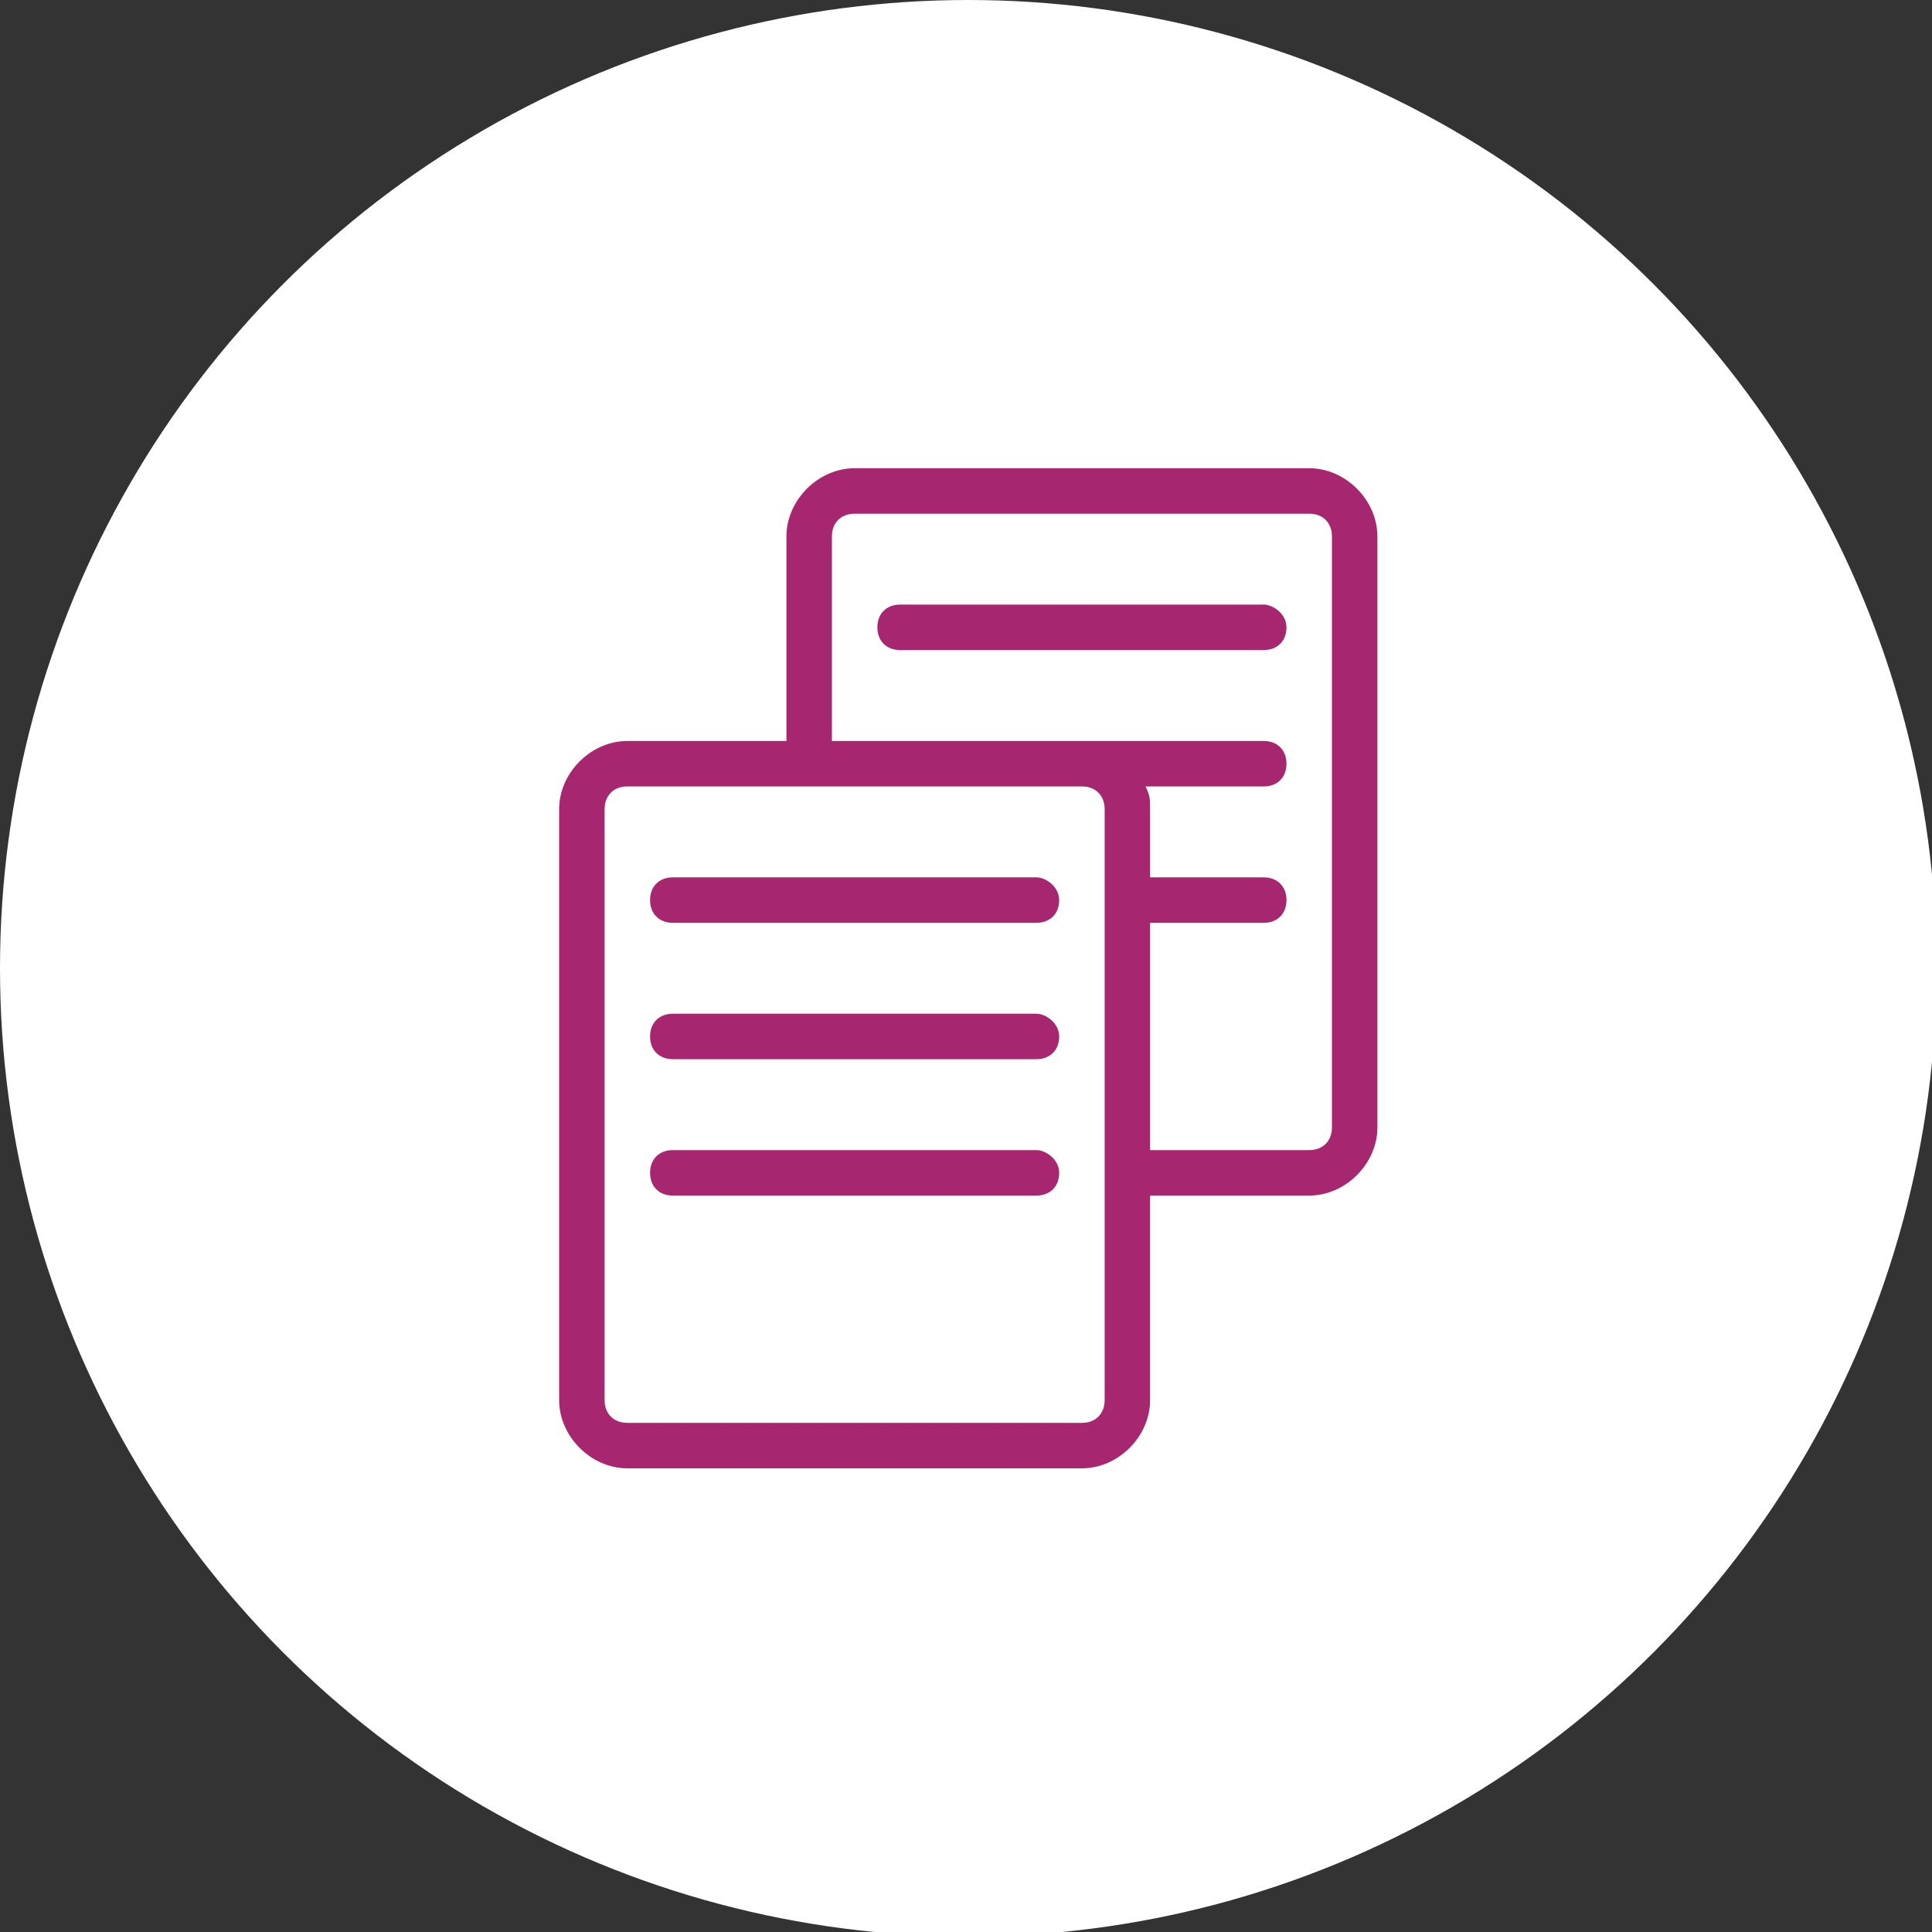
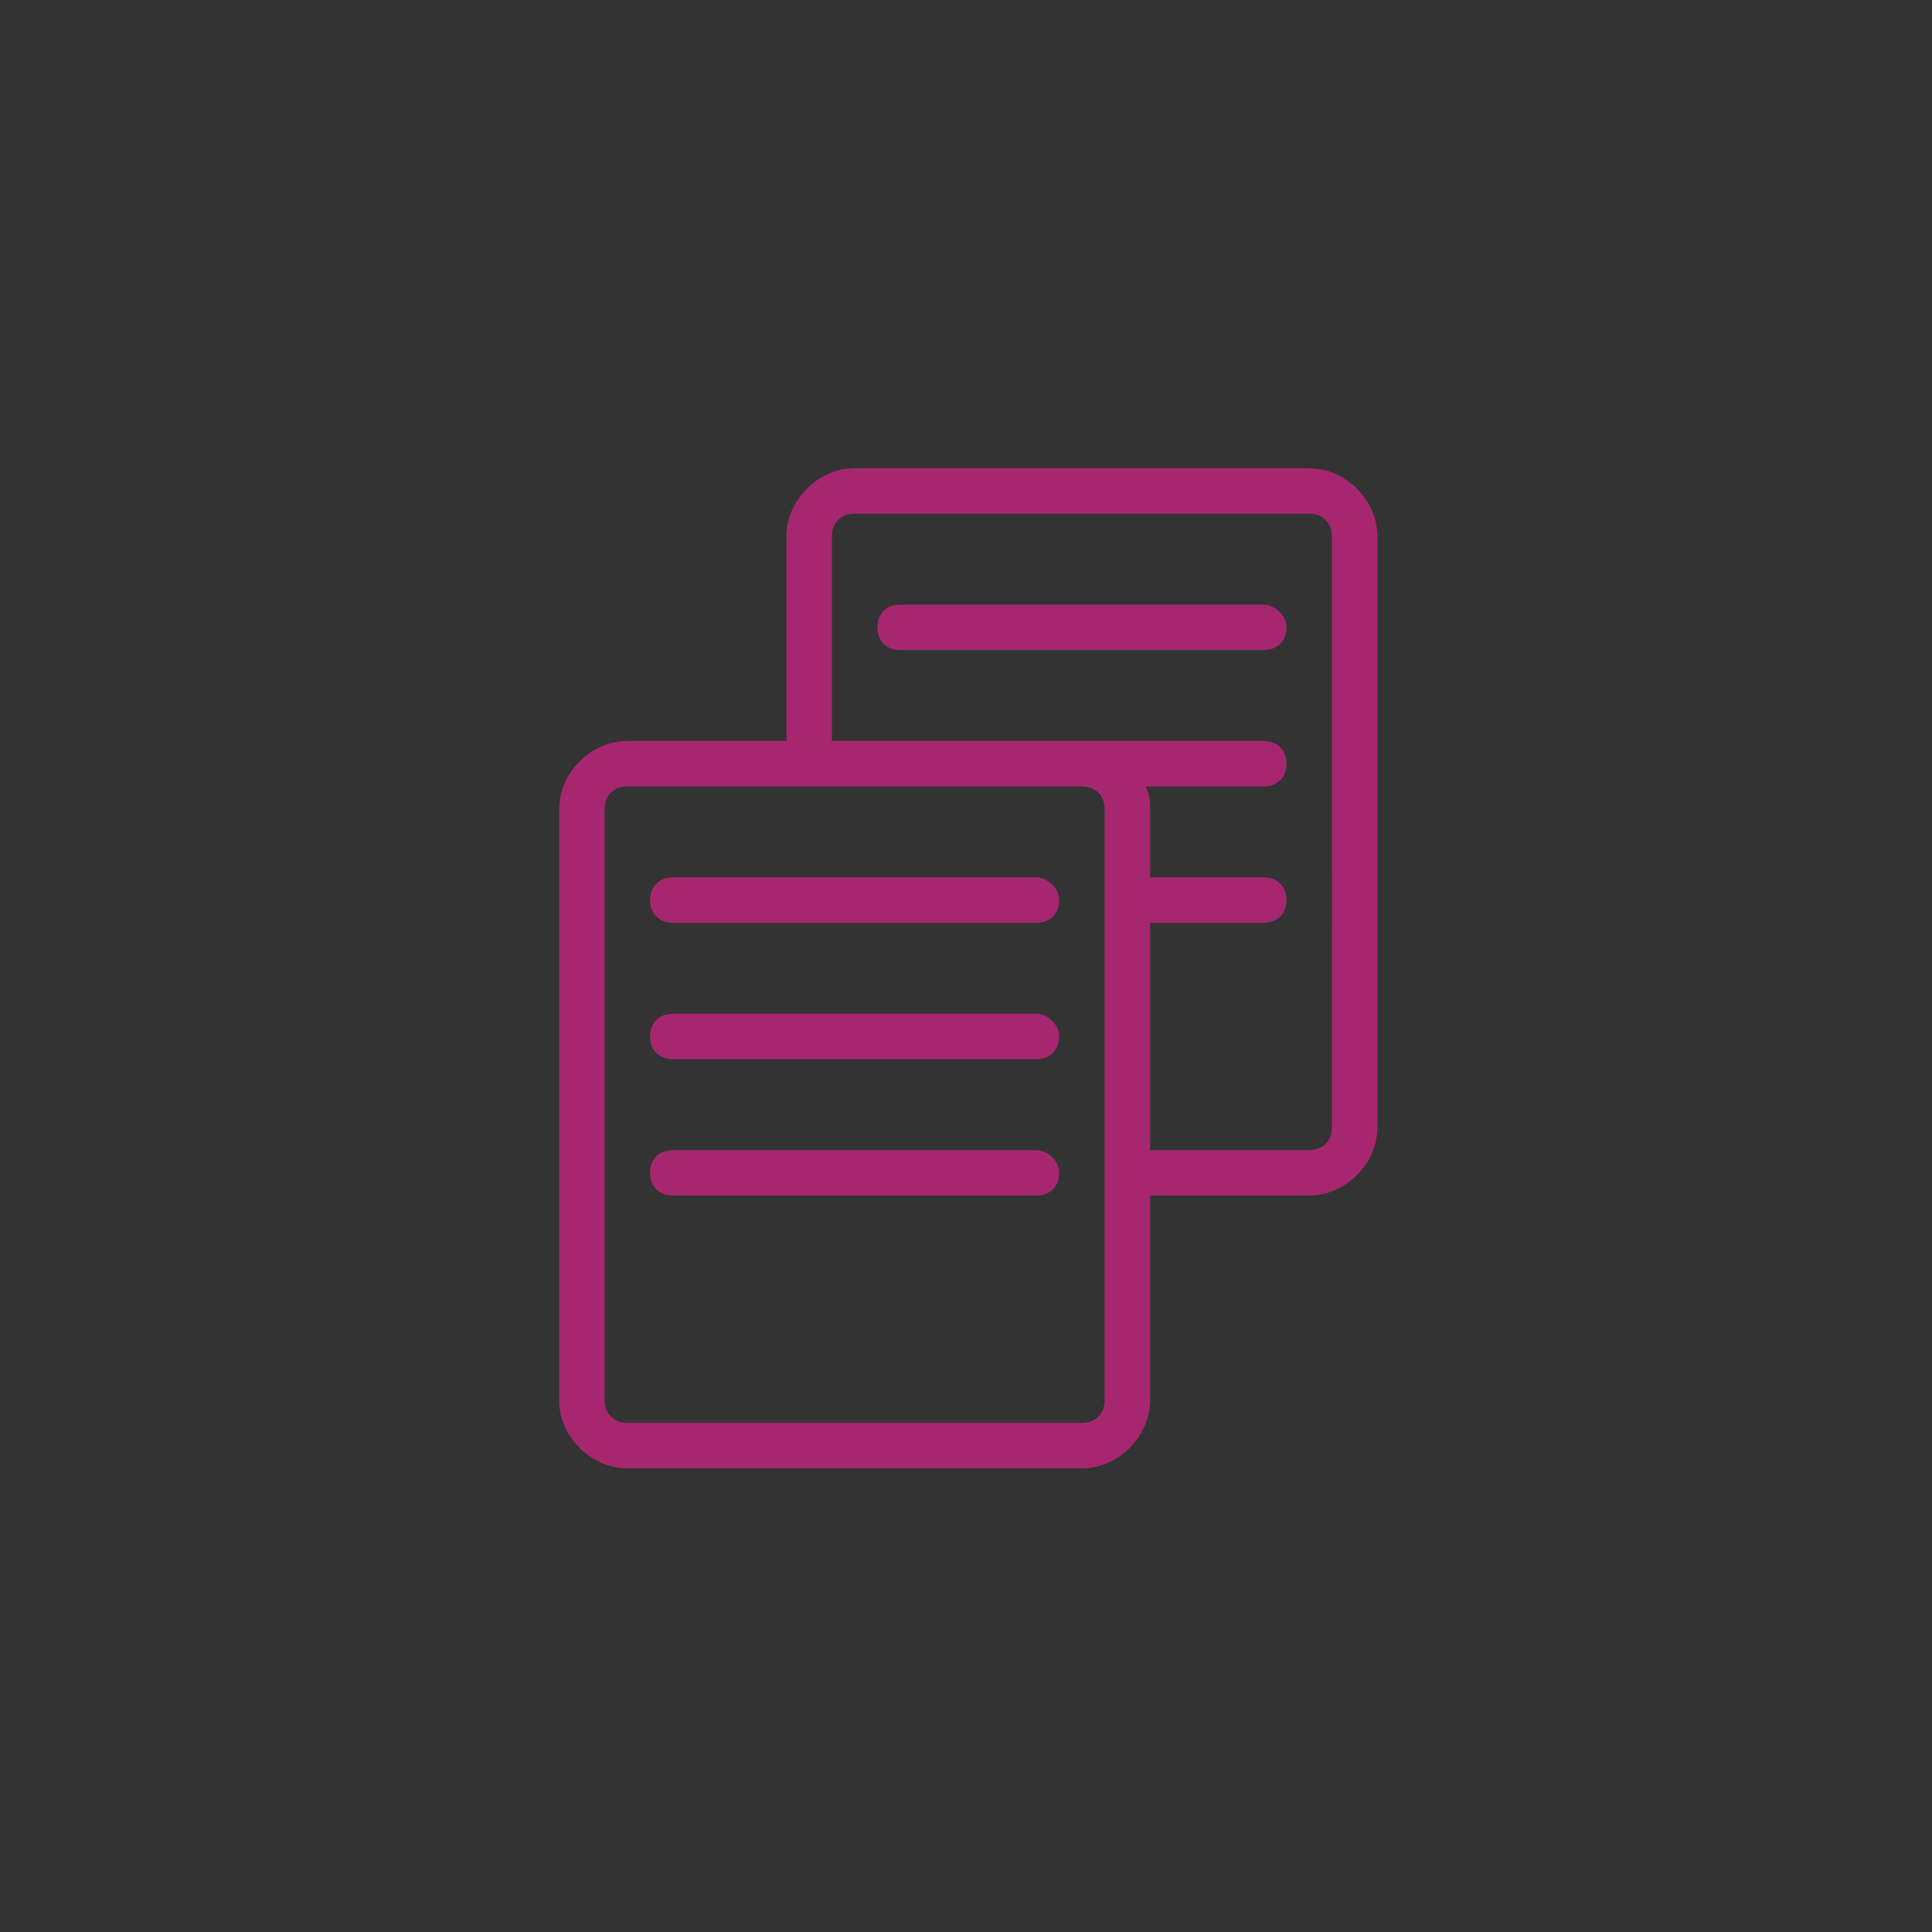
<svg xmlns="http://www.w3.org/2000/svg" version="1.1" id="Layer_1" x="0px" y="0px" viewBox="0 0 42.5 42.5" style="enable-background:new 0 0 42.5 42.5;" xml:space="preserve">
  <rect x="0" y="0" width="42.5" height="42.5" fill="#333333" stroke="none" />
  <style type="text/css">
	.st0{fill:#FFFFFF;}
	.st1{fill-rule:evenodd;clip-rule:evenodd;fill:#A6276F;}
</style>
-   <circle class="st0" cx="21.3" cy="21.3" r="21.3" />
  <g>
    <path class="st1" d="M22.8,19.3h-8c-0.3,0-0.5,0.2-0.5,0.5c0,0.3,0.2,0.5,0.5,0.5h8c0.3,0,0.5-0.2,0.5-0.5   C23.3,19.5,23,19.3,22.8,19.3" />
    <path class="st1" d="M22.8,22.3h-8c-0.3,0-0.5,0.2-0.5,0.5c0,0.3,0.2,0.5,0.5,0.5h8c0.3,0,0.5-0.2,0.5-0.5   C23.3,22.5,23,22.3,22.8,22.3" />
    <path class="st1" d="M22.8,25.3h-8c-0.3,0-0.5,0.2-0.5,0.5c0,0.3,0.2,0.5,0.5,0.5h8c0.3,0,0.5-0.2,0.5-0.5   C23.3,25.5,23,25.3,22.8,25.3" />
    <path class="st1" d="M29.3,24.8c0,0.3-0.2,0.5-0.5,0.5h-3.5v-5h2.5c0.3,0,0.5-0.2,0.5-0.5c0-0.3-0.2-0.5-0.5-0.5h-2.5v-1.5   c0-0.2,0-0.3-0.1-0.5h2.6c0.3,0,0.5-0.2,0.5-0.5c0-0.3-0.2-0.5-0.5-0.5h-4h-5.5v-4.5c0-0.3,0.2-0.5,0.5-0.5h10   c0.3,0,0.5,0.2,0.5,0.5V24.8L29.3,24.8z M24.3,30.8c0,0.3-0.2,0.5-0.5,0.5h-10c-0.3,0-0.5-0.2-0.5-0.5v-13c0-0.3,0.2-0.5,0.5-0.5   h10c0.3,0,0.5,0.2,0.5,0.5V30.8L24.3,30.8z M30.3,11.8c0-0.8-0.7-1.5-1.5-1.5h-10c-0.8,0-1.5,0.7-1.5,1.5v4.5h-3.5   c-0.8,0-1.5,0.7-1.5,1.5v13c0,0.8,0.7,1.5,1.5,1.5h10c0.8,0,1.5-0.7,1.5-1.5v-4.5h3.5c0.8,0,1.5-0.7,1.5-1.5V11.8L30.3,11.8z" />
    <path class="st1" d="M27.8,13.3h-8c-0.3,0-0.5,0.2-0.5,0.5c0,0.3,0.2,0.5,0.5,0.5h8c0.3,0,0.5-0.2,0.5-0.5   C28.3,13.5,28,13.3,27.8,13.3" />
  </g>
</svg>